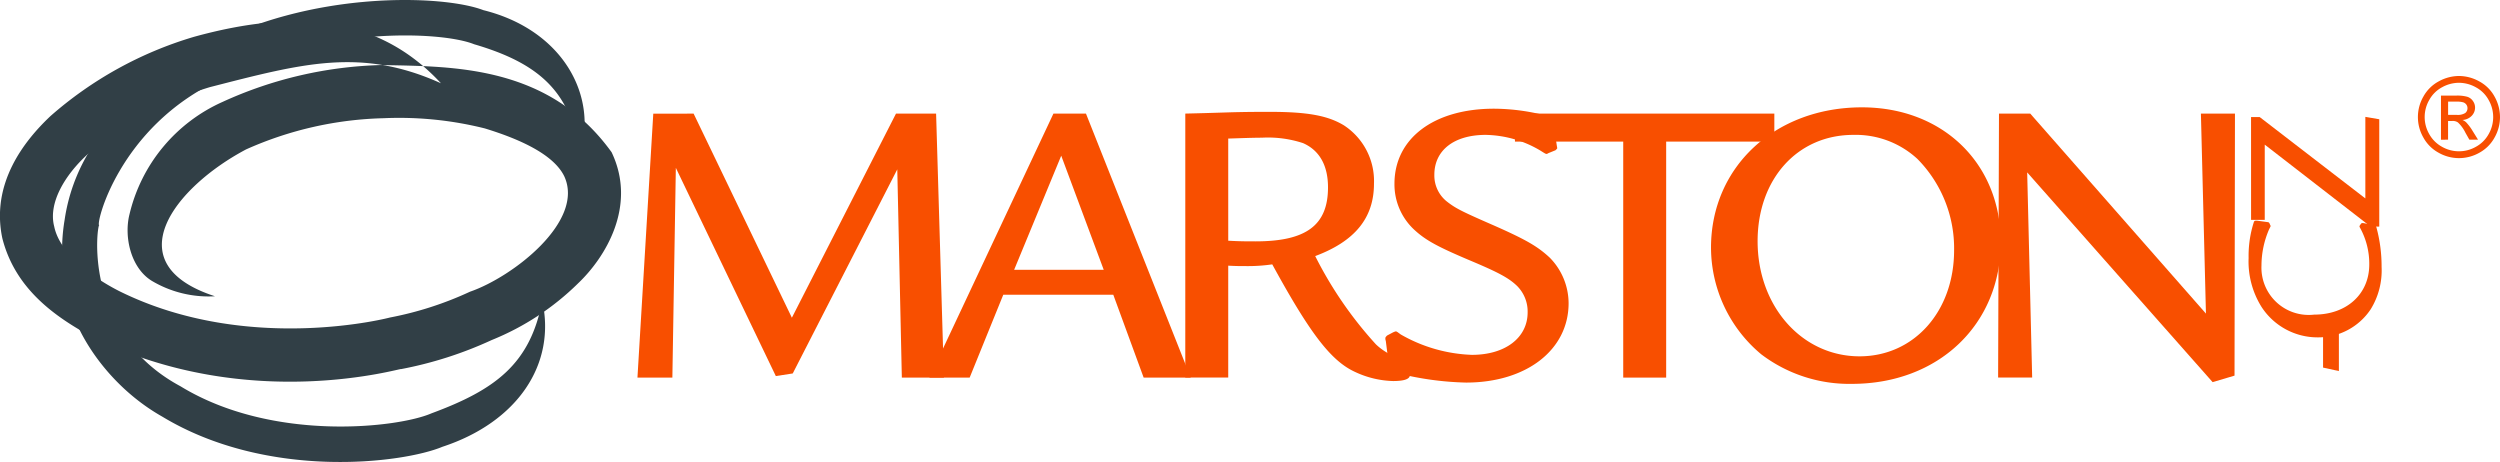
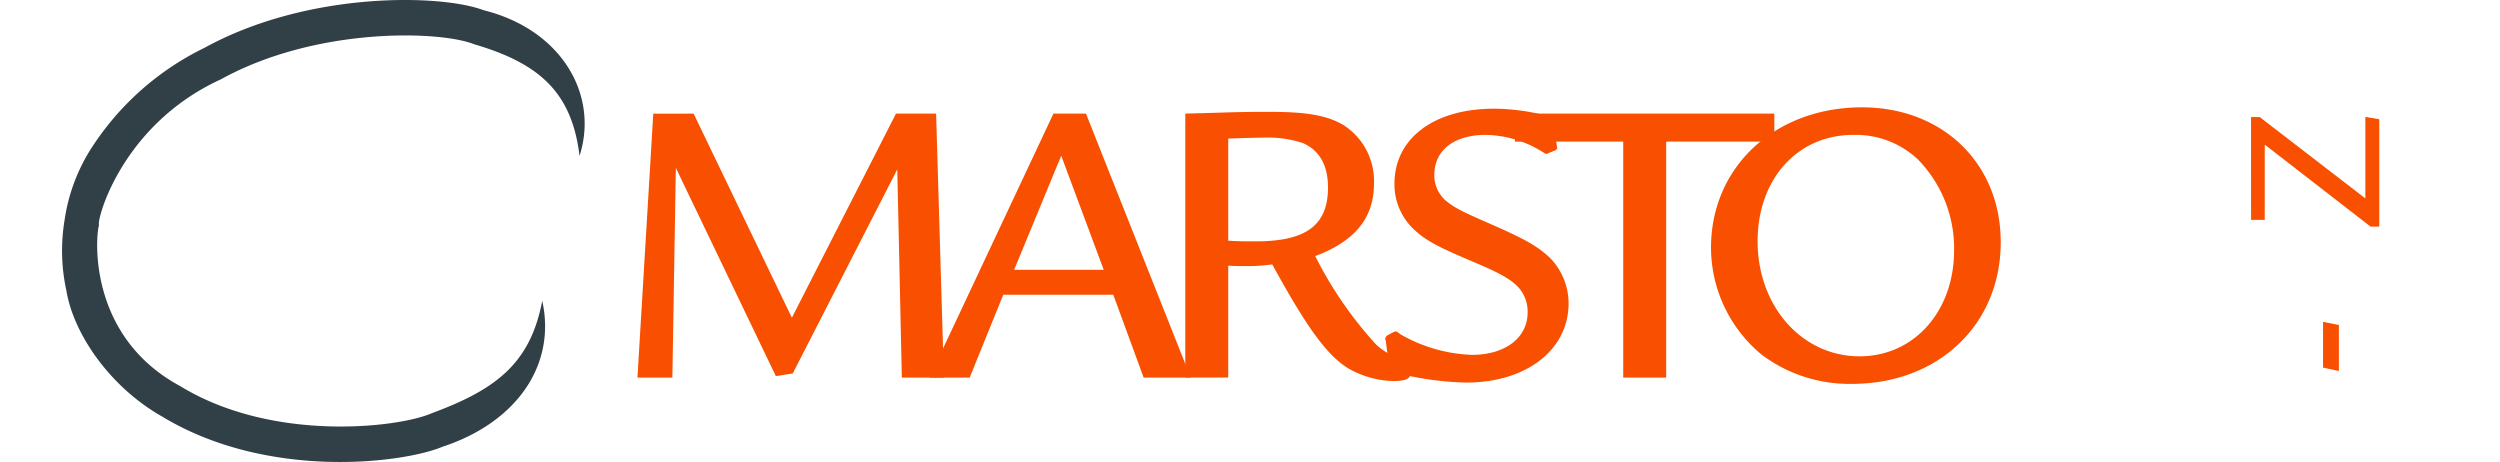
<svg xmlns="http://www.w3.org/2000/svg" viewBox="0 0 233.608 43.169">
  <g id="Group_7" data-name="Group 7" transform="translate(-41.324 -213.558)">
    <g id="Group_15" data-name="Group 15" transform="translate(41.324 213.558)">
      <path id="Path_3" data-name="Path 3" d="M258.81 332.064l9.181 19.071 9.728-19.071h3.749l.73 24.664h-3.932l-.426-19.456-9.768 19.071-1.581.243-9.343-19.456-.324 19.6h-3.263l1.479-24.664z" transform="translate(-193.996 -321.446)" fill="#f84f00" fill-rule="evenodd" />
      <path id="Path_4" data-name="Path 4" d="M347.426 332.064l-11.592 24.664h3.766l3.141-7.742h10.279l2.837 7.742h4.4l-9.789-24.664zm4.7 14.591h-8.37l4.4-10.66z" transform="translate(-248.991 -321.446)" fill="#f84f00" fill-rule="evenodd" />
      <path id="Path_5" data-name="Path 5" d="M407.961 356.4h4.013v-10.456c.729.04 1.115.04 1.662.04a15.9 15.9 0 002.452-.162c3.587 6.566 5.533 9.059 7.782 10.072a8.864 8.864 0 003.506.831c.973 0 1.479-.162 1.561-.466l.385-1.3-.121-.142a5.6 5.6 0 01-3.425-1.52 36.55 36.55 0 01-5.675-8.249c3.689-1.378 5.492-3.546 5.492-6.769a6.21 6.21 0 00-2.817-5.452c-1.479-.892-3.344-1.256-6.89-1.256-.973 0-2.007 0-3.607.04-2.615.081-2.615.081-4.317.122zm4.013-22.333c1.317-.04 2.29-.081 3.141-.081a10.481 10.481 0 013.851.507c1.52.669 2.331 2.067 2.331 4.134 0 3.547-2.047 5.046-6.769 5.046-.811 0-1.479 0-2.553-.061z" transform="translate(-297.204 -321.119)" fill="#f84f00" fill-rule="evenodd" />
      <path id="Path_6" data-name="Path 6" d="M480.349 334.123l.04.223c0 .041-.081.122-.162.2l-.648.263c-.081.04-.122.081-.2.081s-.2-.081-.547-.3a10.3 10.3 0 00-5.127-1.479c-2.959 0-4.8 1.439-4.8 3.729a3.1 3.1 0 001.216 2.533c.811.628 1.439.932 4.317 2.189 3.08 1.358 4.134 1.986 5.249 3.02a6.1 6.1 0 011.763 4.256c0 4.357-3.932 7.418-9.586 7.418a28.617 28.617 0 01-6.607-.932c-.425-.162-.547-.263-.588-.588l-.3-2.371a.646.646 0 01-.04-.264c0-.081.081-.162.162-.243l.567-.3c.2-.081.2-.081.243-.081.081 0 .081 0 .466.284a14.339 14.339 0 006.647 1.905c3.121 0 5.208-1.6 5.208-3.972a3.378 3.378 0 00-.973-2.453c-.729-.709-1.621-1.216-4.114-2.27-3.222-1.358-4.4-1.965-5.533-3.019a5.779 5.779 0 01-1.824-4.276c0-4.256 3.709-7.012 9.3-7.012a19.567 19.567 0 015.168.729.615.615 0 01.385.547z" transform="translate(-334.875 -320.507)" fill="#f84f00" fill-rule="evenodd" />
      <path id="Path_7" data-name="Path 7" d="M525.108 332.064v2.614H515v22.05h-4.013v-22.05H500.87v-2.614z" transform="translate(-359.308 -321.446)" fill="#f84f00" fill-rule="evenodd" />
      <path id="Path_8" data-name="Path 8" d="M570.232 330.291c-8.127 0-14.105 5.573-14.105 13.112a13 13 0 004.7 9.971 13.61 13.61 0 008.471 2.756c8.066 0 13.9-5.533 13.9-13.234 0-7.357-5.411-12.605-12.971-12.605m-.811 2.574a8.5 8.5 0 016 2.25 11.877 11.877 0 013.425 8.532c0 5.715-3.749 9.91-8.836 9.91-5.371 0-9.525-4.661-9.525-10.761.004-5.817 3.733-9.931 8.942-9.931z" transform="translate(-396.244 -320.261)" fill="#f84f00" fill-rule="evenodd" />
-       <path id="Path_9" data-name="Path 9" d="M640.055 332.064l16.416 18.686-.471-18.686h3.182l-.041 24.482-2.047.608-17.328-19.6.466 19.172h-3.182l.081-24.664z" transform="translate(-450.34 -321.446)" fill="#f84f00" fill-rule="evenodd" />
      <path id="Path_10" data-name="Path 10" d="M728.62 390.743l1.479.3v4.3l-1.479-.324z" transform="translate(-511.546 -360.67)" fill="#f84f00" fill-rule="evenodd" />
-       <path id="Path_11" data-name="Path 11" d="M709.4 362.381c.121.02.142.02.2.121l.061.142a.216.216 0 01.041.121c0 .02 0 .02-.142.3a8.527 8.527 0 00-.709 3.364 4.418 4.418 0 004.925 4.6c3.04 0 5.147-1.925 5.147-4.682a6.97 6.97 0 00-.892-3.486.152.152 0 01-.021-.081.344.344 0 01.041-.1l.1-.142c.041-.041.061-.061.1-.061h.122l.952.163c.183.02.223.061.284.3a13.947 13.947 0 01.466 3.628 6.9 6.9 0 01-1.013 3.952 5.882 5.882 0 01-4.965 2.635 6.241 6.241 0 01-5.249-2.858 8 8 0 01-1.2-4.56 10.329 10.329 0 01.486-3.344c.04-.122.1-.142.223-.142h.081z" transform="translate(-497.531 -341.63)" fill="#f84f00" fill-rule="evenodd" />
      <path id="Path_12" data-name="Path 12" d="M708.326 333h.811l9.87 7.6v-7.62l1.3.223v10.032h-.811l-9.89-7.661v7.032h-1.277z" transform="translate(-497.981 -322.059)" fill="#f84f00" fill-rule="evenodd" />
-       <path id="Path_13" data-name="Path 13" d="M115.113 311.845c-5.776-6.242-13.457-6.992-23.083-4.337a35.633 35.633 0 00-13.4 7.4c-2.472 2.331-5.593 6.3-4.5 11.43 1.256 4.925 5.229 7.5 8.552 9.3 14.612 7.134 28.92 2.736 28.7 2.918a36.364 36.364 0 008.471-2.715 24.635 24.635 0 008.086-5.31c2.493-2.371 5.533-7.194 3.121-12.241-5.9-8.187-14.9-8.005-21.5-8.147a37.98 37.98 0 00-14.855 3.445 15.379 15.379 0 00-8.694 10.5c-.527 2.067.1 5.006 2.087 6.222a10.382 10.382 0 005.9 1.439c-9.363-3.04-3.79-10.174 2.9-13.72a33.384 33.384 0 0112.869-2.918 32.909 32.909 0 019.444.953c3.182.973 6.4 2.392 7.418 4.458 1.966 4.2-4.8 9.424-8.8 10.8a31.959 31.959 0 01-7.478 2.412c.385-.1-13.112 3.587-25.312-2.473-2.939-1.5-5.594-3.729-6.06-6.019-.588-2.209 1.013-4.823 3.06-6.708a31.472 31.472 0 0111.471-6.324c8.694-2.229 14.146-3.729 21.6-.365" transform="translate(-73.91 -304.065)" fill="#313f46" fill-rule="evenodd" />
      <path id="Path_14" data-name="Path 14" d="M139.77 314.61c1.824-5.675-1.642-11.795-8.978-13.619-3.851-1.479-16.315-1.844-26.083 3.526a26.159 26.159 0 00-10.842 9.829 17.018 17.018 0 00-2.209 6.222 17.438 17.438 0 00.162 6.627c.669 4.053 4.074 9.018 8.958 11.775 9.85 5.958 22.516 4.357 26.184 2.817 7.032-2.311 10.64-7.742 9.322-13.639-1.115 5.9-4.377 8.309-10.356 10.518-3.06 1.338-14.835 2.736-23.448-2.533-9.4-5.046-7.722-15.524-7.58-15.037-.425.142 1.743-9.241 11.349-13.639 8.917-4.925 20.489-4.56 23.671-3.283 6.08 1.783 9.14 4.479 9.85 10.437" transform="translate(-85.617 -300.04)" fill="#313f46" fill-rule="evenodd" />
-       <path id="Path_15" data-name="Path 15" d="M758.172 325.092h.808a1.306 1.306 0 00.791-.172.558.558 0 00.212-.454.552.552 0 00-.1-.326.6.6 0 00-.281-.215 2.127 2.127 0 00-.67-.071h-.758zm-.666 2.321v-4.122h1.419a3.468 3.468 0 011.053.114 1.018 1.018 0 01.521.4 1.057 1.057 0 01.193.6 1.09 1.09 0 01-.325.786 1.281 1.281 0 01-.859.377 1.1 1.1 0 01.35.219 4.615 4.615 0 01.611.817l.5.807h-.808l-.368-.649a3.3 3.3 0 00-.7-.961.847.847 0 00-.532-.139h-.392v1.749zm1.684-5.319a3.274 3.274 0 00-1.575.414 2.97 2.97 0 00-1.2 1.185 3.186 3.186 0 00-.007 3.192 3.012 3.012 0 001.187 1.185 3.193 3.193 0 003.183 0 3 3 0 001.185-1.185 3.2 3.2 0 00-.008-3.192 2.949 2.949 0 00-1.2-1.185 3.275 3.275 0 00-1.565-.414zm0-.635a3.924 3.924 0 011.886.5 3.523 3.523 0 011.433 1.417 3.916 3.916 0 01.513 1.924 3.875 3.875 0 01-.506 1.906 3.548 3.548 0 01-1.417 1.421 3.85 3.85 0 01-3.818 0 3.57 3.57 0 01-1.421-1.421 3.84 3.84 0 01.007-3.831 3.556 3.556 0 011.436-1.417 3.928 3.928 0 011.887-.499z" transform="translate(-529.414 -314.358)" fill="#f84f00" />
    </g>
  </g>
</svg>